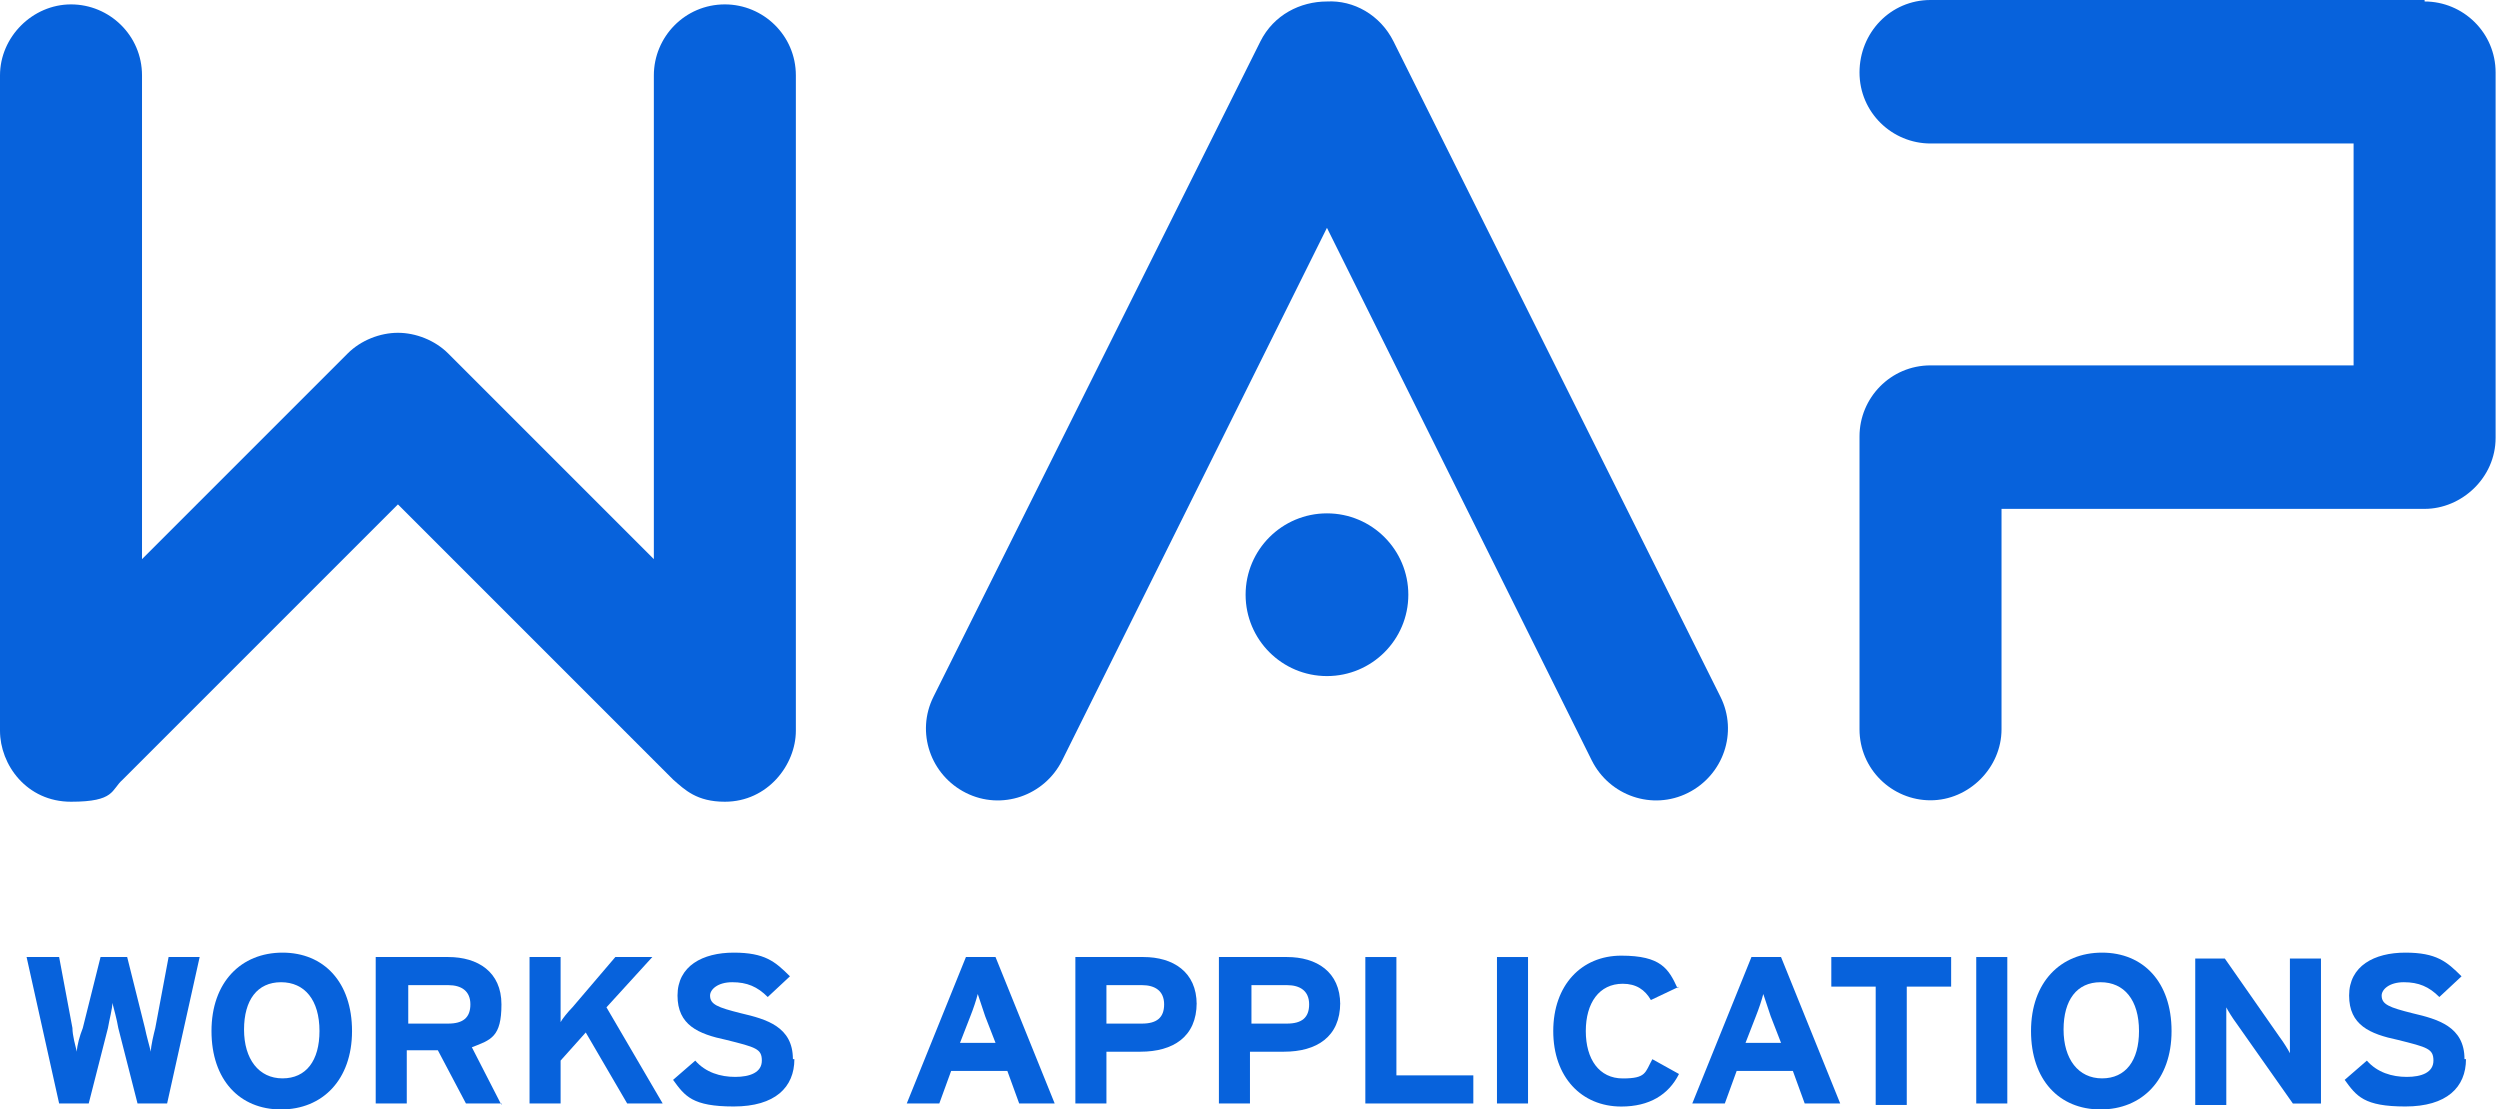
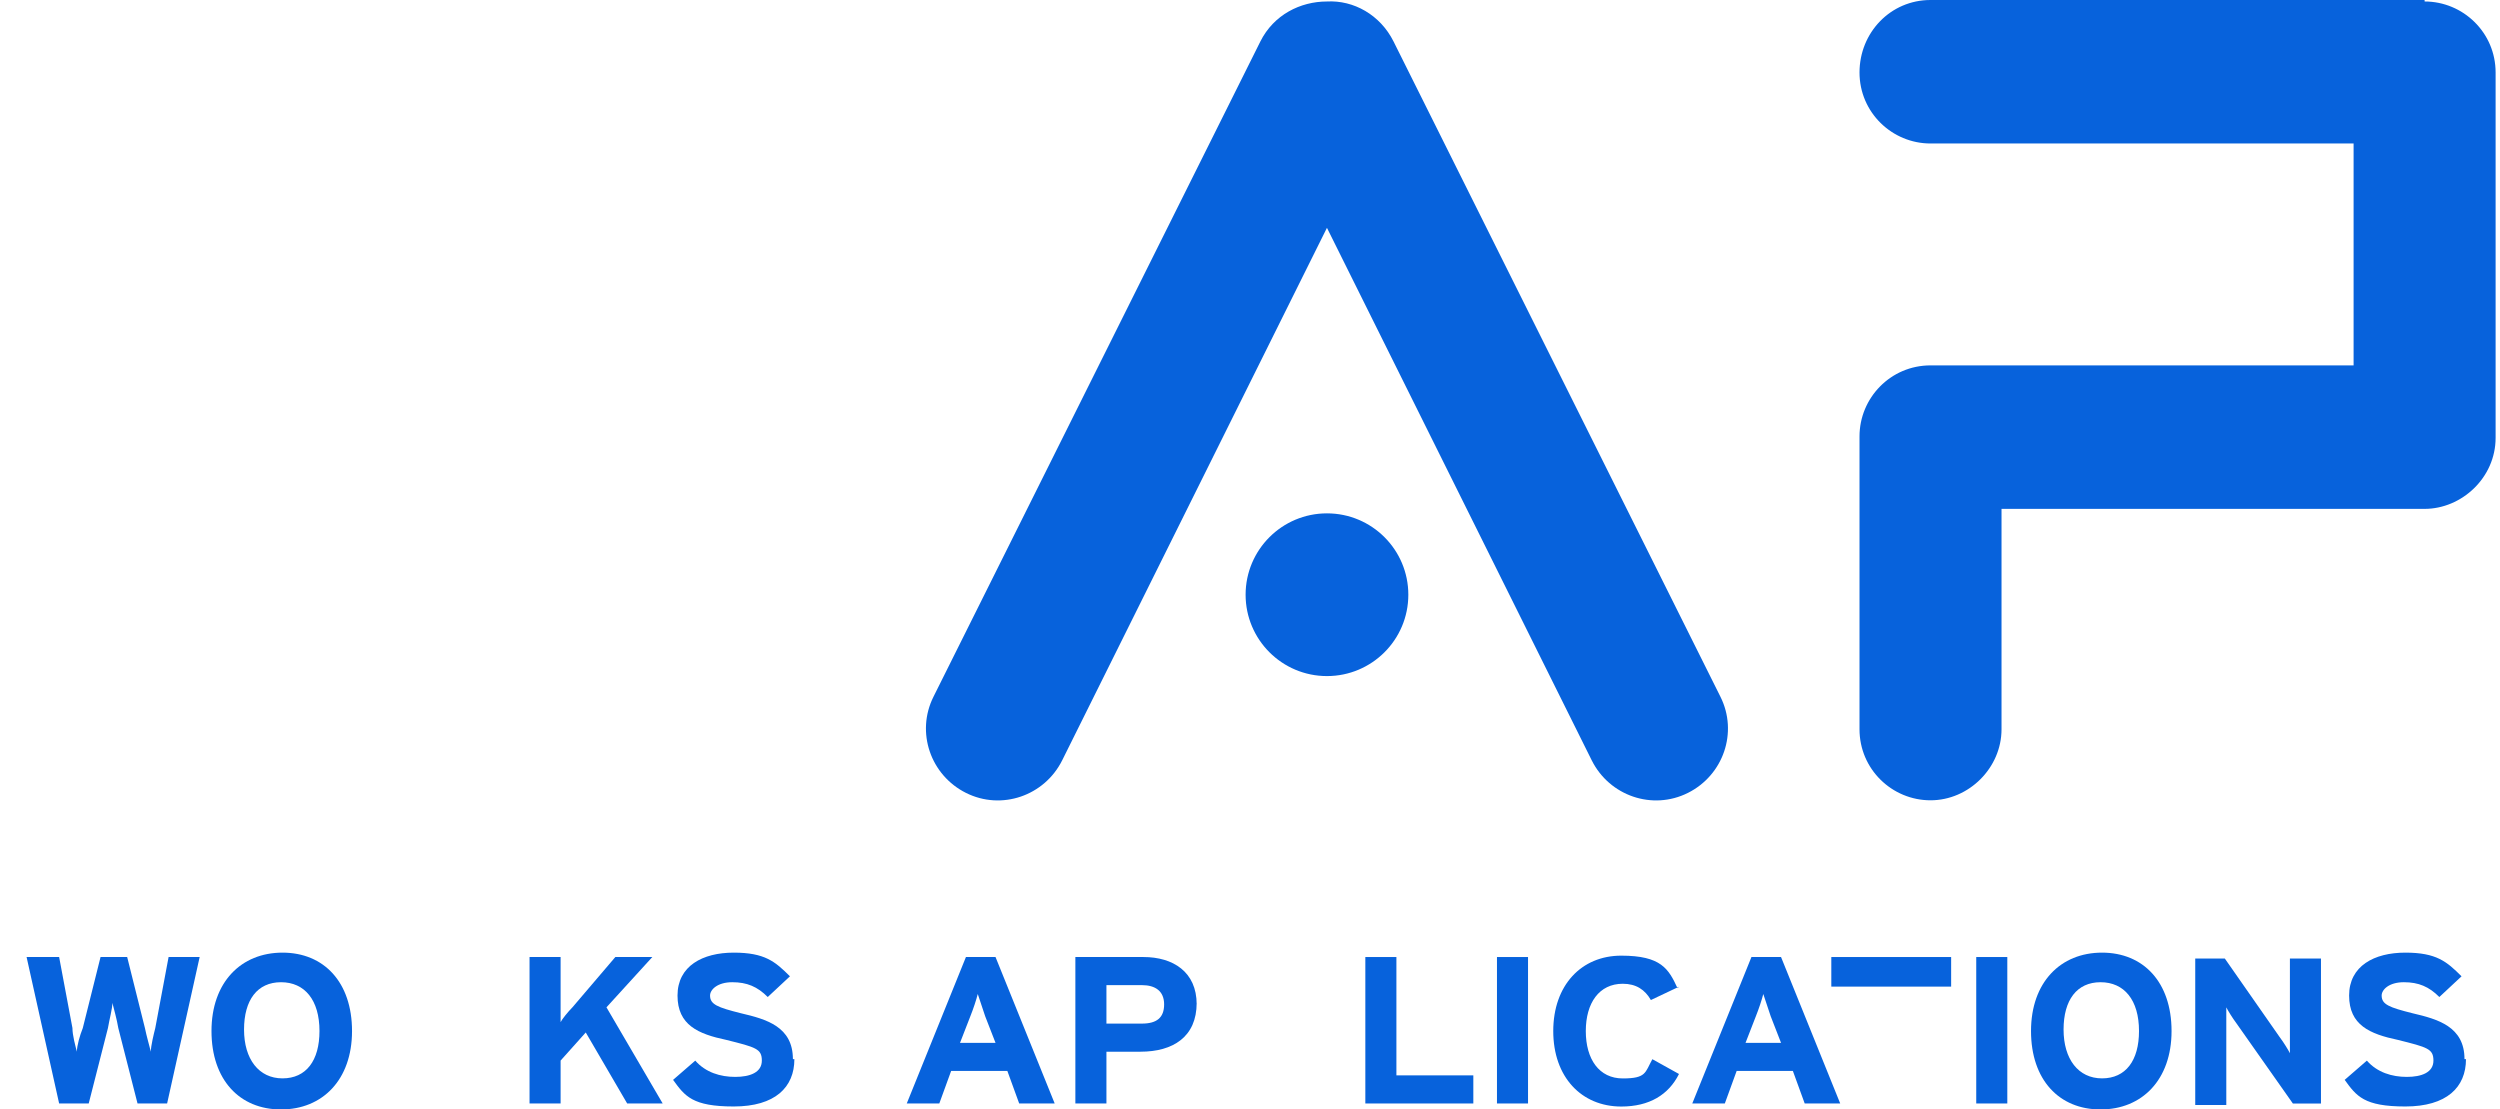
<svg xmlns="http://www.w3.org/2000/svg" width="169" height="75" viewBox="0 0 169 75" fill="none">
  <path d="M13.497 64.695L11.297 74.595H9.297L7.997 69.496C7.897 68.896 7.697 68.195 7.597 67.795C7.597 68.195 7.397 68.896 7.297 69.496L5.997 74.595H3.997L1.797 64.695H3.997L4.897 69.496C4.897 69.996 5.097 70.695 5.197 71.095C5.197 70.695 5.397 69.996 5.597 69.496L6.797 64.695H8.597L9.797 69.496C9.897 69.996 10.097 70.695 10.197 71.095C10.197 70.695 10.397 69.896 10.497 69.496L11.397 64.695H13.597H13.497Z" fill="#0762DC" />
  <path d="M23.797 69.698C23.797 72.998 21.797 74.999 18.997 74.999C16.197 74.999 14.297 72.998 14.297 69.698C14.297 66.398 16.297 64.398 19.097 64.398C21.897 64.398 23.797 66.398 23.797 69.698ZM21.597 69.698C21.597 67.598 20.597 66.398 18.997 66.398C17.397 66.398 16.497 67.598 16.497 69.598C16.497 71.598 17.497 72.898 19.097 72.898C20.697 72.898 21.597 71.698 21.597 69.698Z" fill="#0762DC" />
-   <path d="M33.898 74.595H31.498L29.598 70.996H27.498V74.595H25.398V64.695H30.298C32.298 64.695 33.898 65.695 33.898 67.895C33.898 70.096 33.198 70.295 31.898 70.795L33.898 74.695V74.595ZM31.798 67.895C31.798 66.996 31.198 66.595 30.298 66.595H27.598V69.195H30.298C31.298 69.195 31.798 68.796 31.798 67.895Z" fill="#0762DC" />
  <path d="M44.897 74.595H42.397L39.597 69.795L37.897 71.695V74.595H35.797V64.695H37.897V67.496C37.897 67.896 37.897 68.795 37.897 69.095C37.997 68.895 38.397 68.395 38.697 68.095L41.597 64.695H44.097L40.997 68.095L44.797 74.595H44.897Z" fill="#0762DC" />
  <path d="M53.7 71.598C53.7 73.498 52.4 74.798 49.6 74.798C46.8 74.798 46.3 74.099 45.5 72.999L47 71.698C47.7 72.498 48.7 72.798 49.7 72.798C50.7 72.798 51.5 72.498 51.5 71.698C51.5 70.898 51.1 70.798 49.1 70.298C47.2 69.898 45.8 69.298 45.8 67.298C45.8 65.298 47.5 64.398 49.6 64.398C51.7 64.398 52.4 64.999 53.4 65.999L51.9 67.398C51.2 66.698 50.5 66.398 49.5 66.398C48.5 66.398 48 66.898 48 67.298C48 67.898 48.5 68.099 50.1 68.499C51.8 68.898 53.6 69.398 53.6 71.598H53.7Z" fill="#0762DC" />
  <path d="M71.197 74.595H68.897L68.097 72.395H64.297L63.497 74.595H61.297L65.297 64.695H67.297L71.297 74.595H71.197ZM67.297 70.496L66.597 68.695C66.397 68.095 66.197 67.495 66.097 67.195C65.997 67.595 65.797 68.195 65.597 68.695L64.897 70.496H67.297Z" fill="#0762DC" />
  <path d="M80.895 67.795C80.895 70.095 79.295 71.095 77.095 71.095H74.795V74.595H72.695V64.695H77.295C79.295 64.695 80.895 65.695 80.895 67.895V67.795ZM78.695 67.895C78.695 66.996 78.095 66.595 77.195 66.595H74.795V69.195H77.195C78.195 69.195 78.695 68.796 78.695 67.895Z" fill="#0762DC" />
-   <path d="M90.598 67.795C90.598 70.095 88.999 71.095 86.799 71.095H84.498V74.595H82.398V64.695H86.998C88.998 64.695 90.598 65.695 90.598 67.895V67.795ZM88.498 67.895C88.498 66.996 87.898 66.595 86.998 66.595H84.598V69.195H86.998C87.998 69.195 88.498 68.796 88.498 67.895Z" fill="#0762DC" />
  <path d="M99.597 74.595H92.297V64.695H94.397V72.695H99.597V74.695V74.595Z" fill="#0762DC" />
  <path d="M103.295 74.595H101.195V64.695H103.295V74.595Z" fill="#0762DC" />
  <path d="M113.5 66.702L111.6 67.602C111.2 66.902 110.6 66.502 109.7 66.502C108.1 66.502 107.2 67.802 107.2 69.702C107.2 71.602 108.1 72.902 109.7 72.902C111.3 72.902 111.2 72.502 111.7 71.602L113.5 72.602C112.8 74.002 111.5 74.802 109.6 74.802C106.9 74.802 105 72.802 105 69.702C105 66.602 106.9 64.602 109.6 64.602C112.3 64.602 112.8 65.502 113.4 66.802L113.5 66.702Z" fill="#0762DC" />
  <path d="M124.298 74.595H121.998L121.198 72.395H117.398L116.598 74.595H114.398L118.398 64.695H120.398L124.398 74.595H124.298ZM120.398 70.496L119.698 68.695C119.498 68.095 119.298 67.495 119.198 67.195C119.098 67.595 118.898 68.195 118.698 68.695L117.998 70.496H120.398Z" fill="#0762DC" />
-   <path d="M131.897 66.695H128.897V74.695H126.797V66.695H123.797V64.695H131.897V66.695Z" fill="#0762DC" />
+   <path d="M131.897 66.695H128.897H126.797V66.695H123.797V64.695H131.897V66.695Z" fill="#0762DC" />
  <path d="M135.694 74.595H133.594V64.695H135.694V74.595Z" fill="#0762DC" />
  <path d="M146.797 69.698C146.797 72.998 144.797 74.999 141.997 74.999C139.197 74.999 137.297 72.998 137.297 69.698C137.297 66.398 139.297 64.398 142.097 64.398C144.897 64.398 146.797 66.398 146.797 69.698ZM144.597 69.698C144.597 67.598 143.597 66.398 141.997 66.398C140.397 66.398 139.497 67.598 139.497 69.598C139.497 71.598 140.497 72.898 142.097 72.898C143.697 72.898 144.597 71.698 144.597 69.698Z" fill="#0762DC" />
  <path d="M156.898 74.597H154.998L151.198 69.197C150.898 68.797 150.598 68.297 150.498 68.097C150.498 68.497 150.498 69.697 150.498 70.297V74.697H148.398V64.797H150.398L154.098 70.097C154.398 70.497 154.698 70.997 154.798 71.197C154.798 70.797 154.798 69.597 154.798 68.997V64.797H156.898V74.697V74.597Z" fill="#0762DC" />
  <path d="M166.7 71.598C166.7 73.498 165.4 74.798 162.6 74.798C159.8 74.798 159.3 74.099 158.5 72.999L160 71.698C160.7 72.498 161.7 72.798 162.7 72.798C163.7 72.798 164.5 72.498 164.5 71.698C164.5 70.898 164.1 70.798 162.1 70.298C160.2 69.898 158.8 69.298 158.8 67.298C158.8 65.298 160.5 64.398 162.6 64.398C164.7 64.398 165.4 64.999 166.4 65.999L164.9 67.398C164.2 66.698 163.5 66.398 162.5 66.398C161.5 66.398 161 66.898 161 67.298C161 67.898 161.5 68.099 163.1 68.499C164.8 68.898 166.6 69.398 166.6 71.598H166.7Z" fill="#0762DC" />
  <path d="M116.302 47.101L94.202 2.801C93.302 1.001 91.502 0.001 89.702 0.101C87.902 0.101 86.102 1.001 85.202 2.801L63.102 47.101C61.902 49.501 62.902 52.401 65.302 53.601C67.702 54.801 70.602 53.801 71.802 51.401L89.702 15.401L107.602 51.401C108.802 53.801 111.702 54.801 114.102 53.601C116.502 52.401 117.502 49.501 116.302 47.101Z" fill="#0762DC" />
  <path d="M163.903 0H130.503C127.803 0 125.703 2.2 125.703 4.9C125.703 7.6 127.903 9.7 130.503 9.7H159.103V24.7H130.503C127.803 24.7 125.703 26.9 125.703 29.5V49.3C125.703 52 127.903 54.1 130.503 54.1C133.103 54.1 135.303 51.9 135.303 49.3V34.4H163.903C166.403 34.4 168.703 32.3 168.703 29.6V4.9C168.703 2.2 166.503 0.1 163.903 0.1V0Z" fill="#0762DC" />
  <path d="M89.703 45.703C92.741 45.703 95.203 43.241 95.203 40.203C95.203 37.166 92.741 34.703 89.703 34.703C86.666 34.703 84.203 37.166 84.203 40.203C84.203 43.241 86.666 45.703 89.703 45.703Z" fill="#0762DC" />
-   <path d="M26.8 33.997L45.5 52.697C46.3 53.397 47.1 54.197 49 54.197C51.9 54.197 53.8 51.697 53.8 49.397V5.097C53.8 2.397 51.6 0.297 49 0.297C46.3 0.297 44.2 2.497 44.2 5.097V37.797L30.3 23.897C29.4 22.997 28.1 22.497 26.9 22.497C25.7 22.497 24.4 22.997 23.5 23.897L9.6 37.797V5.097C9.6 2.397 7.4 0.297 4.8 0.297C2.2 0.297 0 2.497 0 5.097V49.397C0 51.697 1.8 54.197 4.8 54.197C7.8 54.197 7.5 53.397 8.3 52.697L27 33.997H26.8Z" fill="#0762DC" />
</svg>